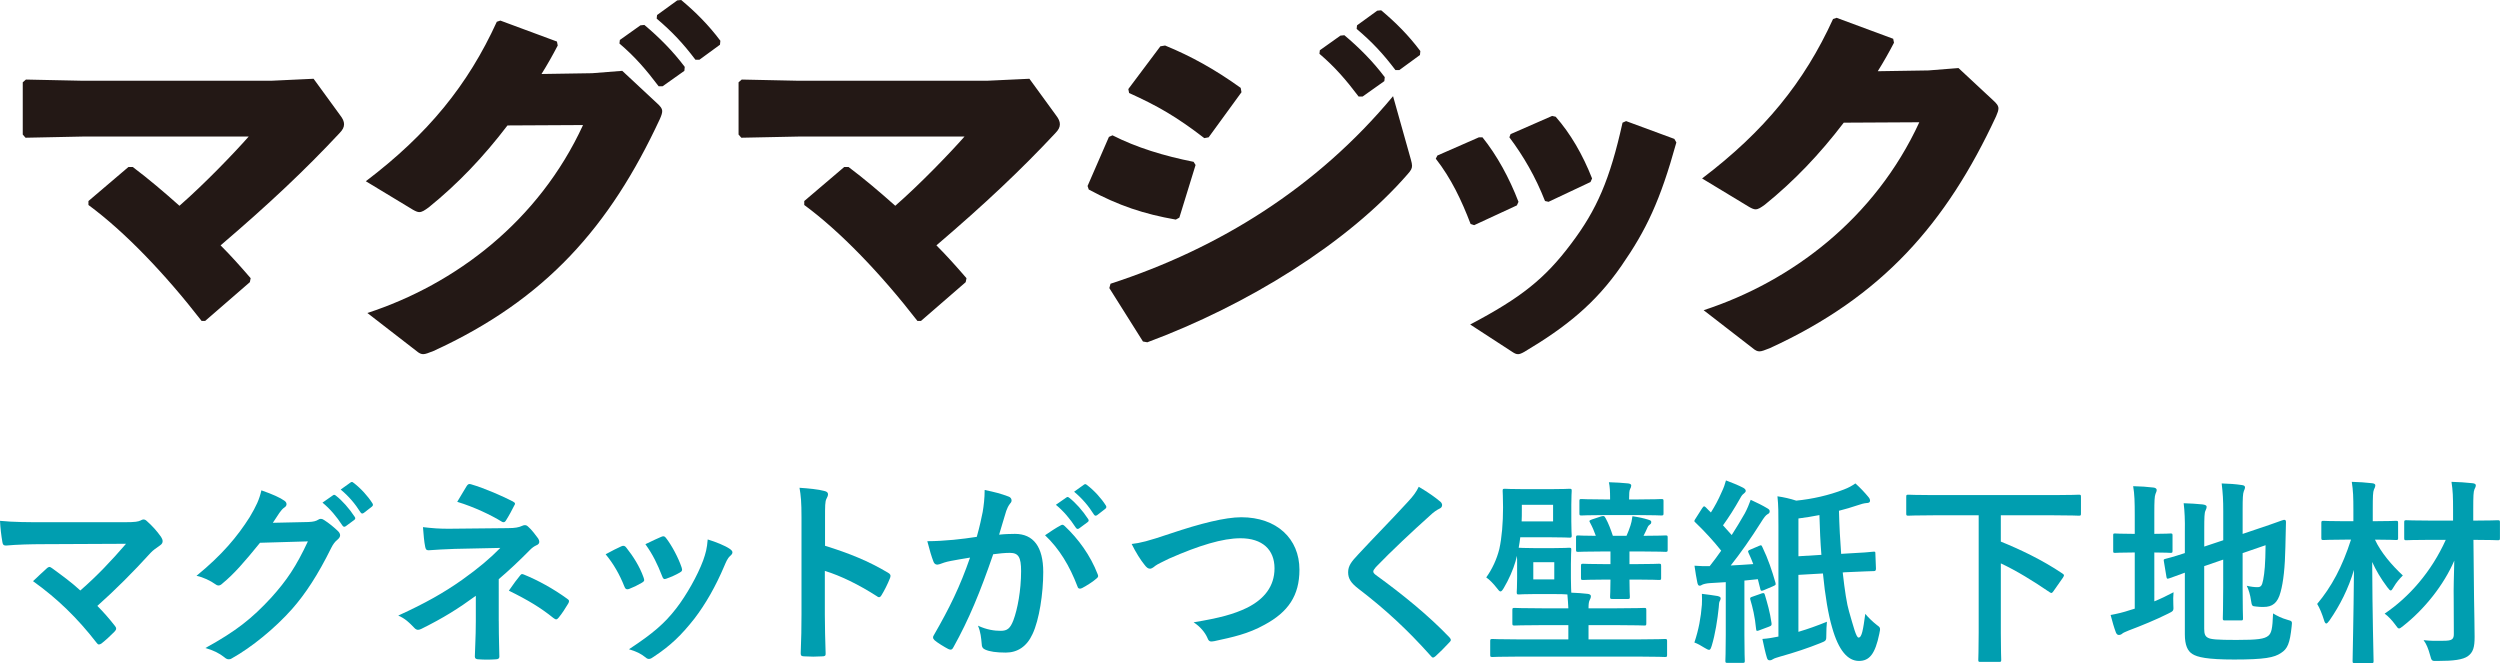
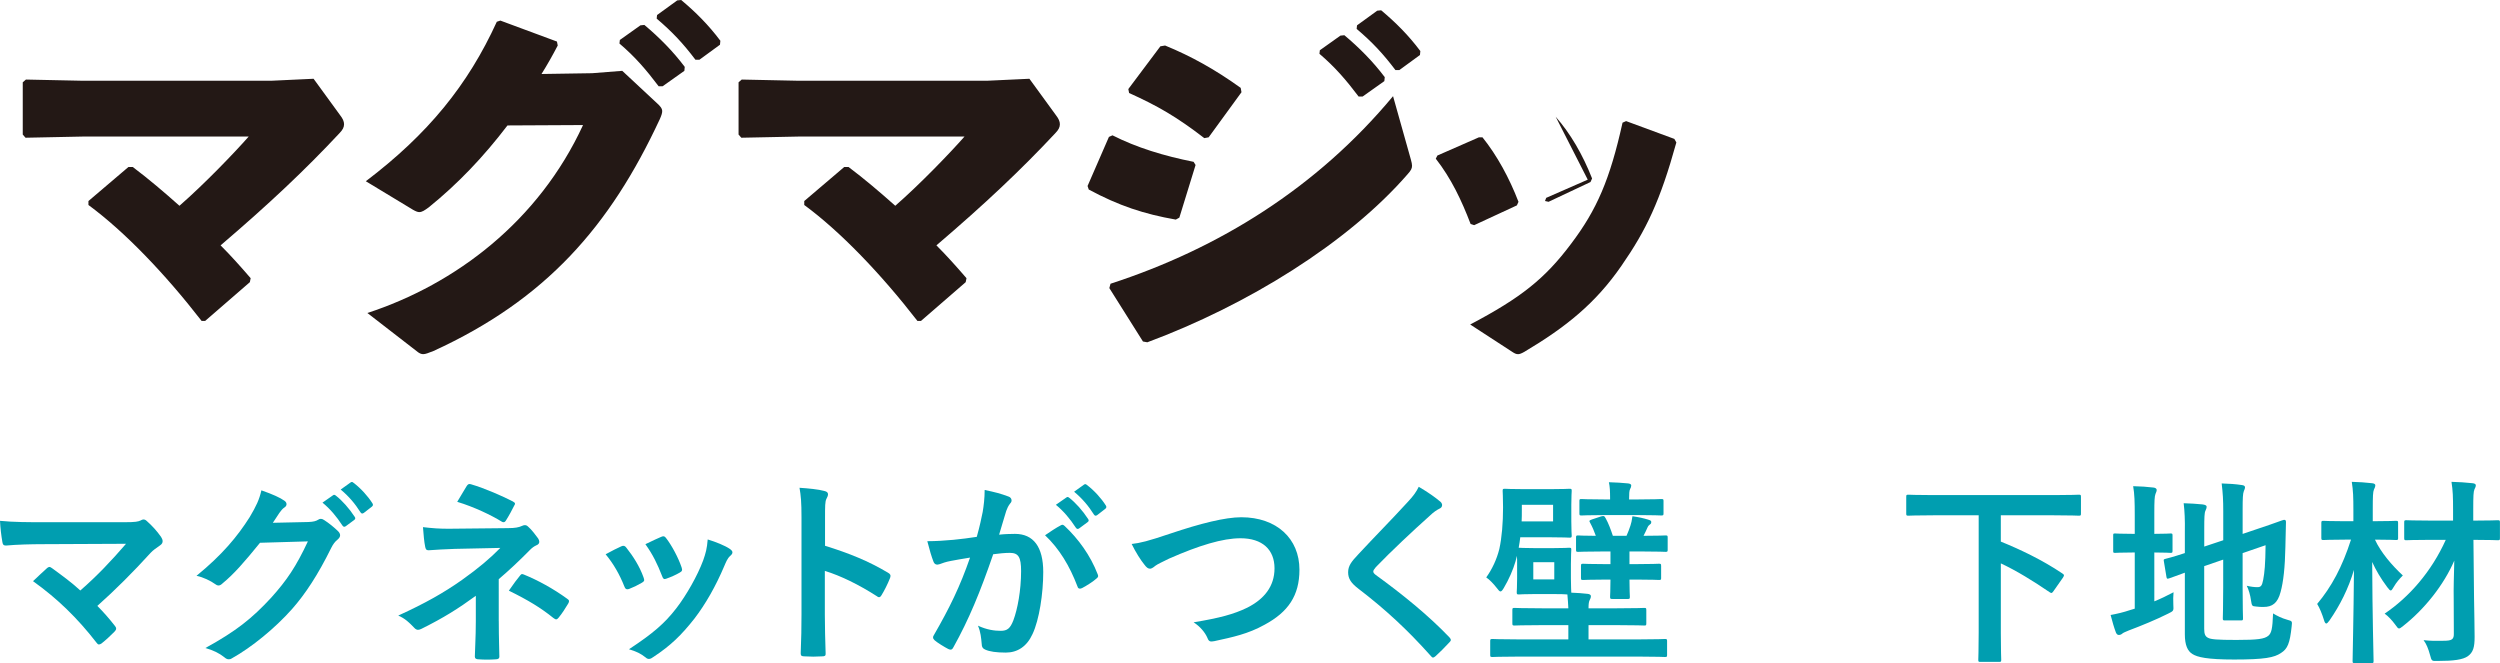
<svg xmlns="http://www.w3.org/2000/svg" version="1.1" id="レイヤー_1" x="0px" y="0px" width="161.184px" height="42.752px" viewBox="0 0 161.184 42.752" style="enable-background:new 0 0 161.184 42.752;" xml:space="preserve">
  <style type="text/css">

	.st0{fill:#231815;}
	.st1{fill:#009EB0;}

</style>
  <g>
    <path class="st1" d="M8.011,33.669c0.74,0,0.893-0.038,1.059-0.114c0.063-0.039,0.127-0.064,0.178-0.064   c0.077,0,0.153,0.038,0.217,0.102c0.345,0.307,0.638,0.625,0.918,1.021c0.064,0.102,0.102,0.191,0.102,0.28   c0,0.103-0.051,0.191-0.166,0.268c-0.268,0.191-0.447,0.307-0.612,0.485c-1.097,1.211-2.284,2.398-3.432,3.418   c0.408,0.408,0.753,0.805,1.123,1.275c0.064,0.077,0.089,0.128,0.089,0.191c0,0.064-0.038,0.128-0.115,0.205   c-0.255,0.255-0.536,0.522-0.829,0.752c-0.064,0.039-0.115,0.064-0.166,0.064c-0.051,0-0.102-0.039-0.153-0.115   c-1.237-1.595-2.526-2.845-4.095-3.967c0.255-0.242,0.688-0.65,0.918-0.855c0.051-0.038,0.103-0.063,0.141-0.063   c0.051,0,0.102,0.038,0.179,0.089c0.663,0.485,1.275,0.932,1.811,1.43c1.072-0.932,2.003-1.914,2.947-3.011l-5.37,0.025   c-0.74,0-1.684,0.025-2.373,0.089c-0.166,0-0.204-0.076-0.229-0.229C0.076,34.498,0.025,34.052,0,33.58   c0.867,0.089,1.9,0.089,2.781,0.089H8.011z" />
    <path class="st1" d="M19.887,33.656c0.332-0.013,0.498-0.064,0.638-0.153c0.051-0.038,0.102-0.051,0.166-0.051   c0.064,0,0.128,0.025,0.204,0.076c0.319,0.204,0.612,0.446,0.868,0.688c0.115,0.103,0.166,0.205,0.166,0.294   c0,0.103-0.064,0.191-0.153,0.269c-0.179,0.14-0.306,0.318-0.421,0.548c-0.854,1.735-1.671,2.972-2.526,3.942   c-1.097,1.236-2.615,2.475-3.878,3.176c-0.076,0.051-0.14,0.063-0.204,0.063c-0.102,0-0.191-0.051-0.293-0.14   c-0.319-0.256-0.714-0.447-1.211-0.588c1.99-1.096,2.998-1.9,4.248-3.252c1.008-1.123,1.595-1.99,2.36-3.623l-3.087,0.09   c-1.046,1.288-1.684,2.016-2.411,2.614c-0.089,0.089-0.178,0.141-0.268,0.141c-0.064,0-0.128-0.025-0.191-0.077   c-0.319-0.229-0.791-0.459-1.225-0.548c1.658-1.353,2.641-2.538,3.432-3.788c0.421-0.715,0.612-1.11,0.752-1.723   c0.727,0.255,1.212,0.472,1.493,0.676c0.089,0.064,0.127,0.141,0.127,0.217s-0.039,0.153-0.141,0.217   c-0.127,0.076-0.217,0.217-0.319,0.345c-0.14,0.217-0.268,0.408-0.421,0.638L19.887,33.656z M21.468,31.934   c0.064-0.051,0.115-0.038,0.191,0.025c0.396,0.307,0.854,0.816,1.212,1.365c0.051,0.076,0.051,0.141-0.038,0.204l-0.536,0.396   c-0.089,0.064-0.153,0.051-0.217-0.038c-0.383-0.587-0.791-1.071-1.288-1.479L21.468,31.934z M22.604,31.105   c0.077-0.052,0.115-0.039,0.191,0.025c0.472,0.356,0.931,0.867,1.212,1.313c0.051,0.077,0.064,0.153-0.038,0.229l-0.51,0.396   c-0.102,0.077-0.166,0.038-0.217-0.038c-0.345-0.549-0.753-1.033-1.276-1.467L22.604,31.105z" />
    <path class="st1" d="M32.158,40.047c0,1.136,0.038,1.978,0.038,2.297c0,0.114-0.089,0.165-0.242,0.165   c-0.345,0.026-0.753,0.026-1.097,0c-0.153,0-0.242-0.051-0.242-0.179c0-0.357,0.063-1.211,0.063-2.271v-1.646   c-1.135,0.829-2.092,1.429-3.508,2.131c-0.077,0.038-0.153,0.063-0.217,0.063c-0.077,0-0.166-0.038-0.255-0.141   c-0.306-0.319-0.574-0.587-1.021-0.778c1.761-0.803,2.947-1.479,4.107-2.296c1.059-0.753,1.812-1.39,2.475-2.066l-2.947,0.063   c-0.689,0.025-1.161,0.051-1.684,0.09c-0.14,0-0.191-0.076-0.217-0.242c-0.063-0.294-0.102-0.766-0.14-1.25   c0.548,0.063,1.084,0.114,1.773,0.102l3.7-0.038c0.472,0,0.714-0.052,0.905-0.141c0.077-0.038,0.141-0.051,0.191-0.051   c0.077,0,0.141,0.025,0.217,0.103c0.204,0.165,0.498,0.561,0.638,0.752c0.051,0.076,0.076,0.153,0.076,0.217   c0,0.102-0.063,0.179-0.191,0.229c-0.141,0.063-0.268,0.153-0.408,0.294c-0.651,0.663-1.327,1.301-2.016,1.888V40.047z    M30.091,31.334c0.076-0.114,0.14-0.152,0.268-0.114c0.918,0.268,2.092,0.791,2.705,1.11c0.089,0.051,0.14,0.089,0.14,0.14   c0,0.038-0.013,0.077-0.051,0.128c-0.141,0.28-0.307,0.6-0.523,0.943c-0.051,0.09-0.102,0.128-0.166,0.128   c-0.039,0-0.089-0.013-0.141-0.052c-0.638-0.395-1.748-0.931-2.844-1.262C29.734,31.947,29.963,31.525,30.091,31.334z    M33.535,37.101c0.089-0.115,0.127-0.103,0.255-0.052c0.88,0.357,1.888,0.906,2.781,1.557c0.077,0.051,0.115,0.09,0.115,0.153   c0,0.038-0.013,0.089-0.051,0.153c-0.204,0.331-0.37,0.611-0.625,0.918c-0.051,0.064-0.103,0.102-0.153,0.102   s-0.102-0.037-0.179-0.089c-0.804-0.65-1.62-1.147-2.87-1.761C33.089,37.674,33.37,37.291,33.535,37.101z" />
    <path class="st1" d="M40.054,35.225c0.14-0.063,0.229-0.051,0.332,0.09c0.446,0.562,0.854,1.212,1.097,1.888   c0.025,0.089,0.051,0.141,0.051,0.191c0,0.077-0.051,0.115-0.153,0.179c-0.306,0.179-0.523,0.281-0.816,0.396   c-0.179,0.063-0.255,0-0.319-0.179c-0.293-0.74-0.689-1.441-1.199-2.054C39.479,35.493,39.786,35.353,40.054,35.225z    M47.057,35.391c0.102,0.077,0.166,0.141,0.166,0.217c0,0.077-0.038,0.141-0.14,0.23c-0.191,0.166-0.281,0.42-0.383,0.65   c-0.549,1.301-1.212,2.462-1.926,3.393c-0.842,1.072-1.543,1.748-2.628,2.463c-0.102,0.076-0.204,0.14-0.306,0.14   c-0.063,0-0.14-0.025-0.204-0.089c-0.319-0.256-0.612-0.396-1.084-0.536c1.531-1.008,2.296-1.658,3.062-2.653   c0.638-0.829,1.352-2.079,1.722-3.074c0.166-0.473,0.243-0.752,0.293-1.352C46.164,34.944,46.738,35.174,47.057,35.391z    M42.63,34.613c0.14-0.064,0.229-0.051,0.332,0.102c0.345,0.446,0.778,1.25,0.982,1.862c0.064,0.191,0.038,0.255-0.127,0.345   c-0.243,0.141-0.523,0.268-0.88,0.396c-0.14,0.051-0.191-0.013-0.255-0.191c-0.293-0.753-0.586-1.365-1.071-2.041   C42.12,34.842,42.414,34.702,42.63,34.613z" />
    <path class="st1" d="M53.192,35.188c1.557,0.484,2.794,0.981,4.057,1.734c0.141,0.076,0.204,0.166,0.141,0.332   c-0.166,0.42-0.37,0.816-0.549,1.109c-0.051,0.09-0.102,0.141-0.166,0.141c-0.038,0-0.089-0.014-0.14-0.064   c-1.173-0.752-2.322-1.313-3.355-1.633v2.819c0,0.829,0.025,1.582,0.051,2.501c0.013,0.152-0.051,0.191-0.23,0.191   c-0.37,0.025-0.765,0.025-1.135,0c-0.178,0-0.242-0.039-0.242-0.191c0.038-0.944,0.051-1.697,0.051-2.514v-6.275   c0-0.957-0.039-1.379-0.128-1.889c0.587,0.038,1.225,0.102,1.595,0.204c0.179,0.038,0.242,0.114,0.242,0.217   c0,0.077-0.038,0.179-0.102,0.294c-0.089,0.166-0.089,0.484-0.089,1.199V35.188z" />
    <path class="st1" d="M63.358,33.006c0.064-0.383,0.127-0.881,0.127-1.416c0.664,0.141,1.021,0.229,1.531,0.421   c0.127,0.038,0.204,0.14,0.204,0.255c0,0.064-0.025,0.127-0.089,0.191c-0.127,0.166-0.191,0.307-0.255,0.484   c-0.166,0.523-0.293,0.995-0.459,1.531c0.345-0.039,0.727-0.051,1.021-0.051c1.187,0,1.824,0.828,1.824,2.461   c0,1.379-0.255,3.075-0.689,3.993c-0.37,0.816-0.982,1.199-1.722,1.199c-0.612,0-1.046-0.063-1.327-0.191   c-0.153-0.063-0.229-0.165-0.229-0.356c-0.038-0.408-0.063-0.766-0.242-1.188c0.574,0.269,1.071,0.332,1.467,0.332   c0.421,0,0.612-0.152,0.816-0.676c0.268-0.715,0.498-1.926,0.498-3.176c0-0.894-0.166-1.174-0.727-1.174   c-0.306,0-0.702,0.038-1.071,0.089c-0.842,2.449-1.569,4.21-2.564,5.995c-0.076,0.166-0.178,0.191-0.332,0.115   c-0.229-0.115-0.727-0.421-0.88-0.562c-0.063-0.063-0.102-0.114-0.102-0.19c0-0.039,0.013-0.09,0.051-0.141   c1.021-1.773,1.684-3.125,2.334-5.001c-0.498,0.077-0.906,0.153-1.25,0.217c-0.332,0.063-0.536,0.141-0.702,0.204   c-0.179,0.064-0.332,0.039-0.408-0.166c-0.115-0.293-0.255-0.752-0.396-1.313c0.561,0,1.123-0.038,1.684-0.089   c0.536-0.052,1.008-0.115,1.505-0.191C63.18,33.886,63.269,33.439,63.358,33.006z M68.41,33.86   c0.089-0.052,0.153-0.025,0.243,0.063c0.867,0.816,1.646,1.875,2.118,3.1c0.051,0.115,0.038,0.179-0.051,0.256   c-0.217,0.203-0.702,0.51-0.957,0.638c-0.128,0.063-0.255,0.051-0.293-0.103c-0.51-1.34-1.174-2.436-2.092-3.304   C67.695,34.294,68.065,34.039,68.41,33.86z M68.754,32.074c0.063-0.051,0.115-0.038,0.191,0.025   c0.396,0.307,0.854,0.816,1.212,1.365c0.051,0.076,0.051,0.141-0.039,0.204l-0.536,0.396c-0.089,0.063-0.153,0.051-0.217-0.039   c-0.383-0.586-0.791-1.07-1.289-1.479L68.754,32.074z M69.89,31.245c0.077-0.051,0.115-0.038,0.191,0.025   c0.472,0.357,0.931,0.868,1.212,1.313c0.051,0.077,0.063,0.154-0.039,0.23l-0.51,0.395c-0.102,0.077-0.166,0.039-0.217-0.037   c-0.344-0.549-0.752-1.033-1.275-1.467L69.89,31.245z" />
    <path class="st1" d="M75.438,34.408c1.964-0.662,3.559-1.059,4.592-1.059c2.283,0,3.75,1.378,3.75,3.381   c0,1.671-0.727,2.73-2.245,3.547c-1.072,0.599-2.066,0.803-3.24,1.059c-0.255,0.051-0.357,0.037-0.446-0.205   c-0.153-0.356-0.472-0.739-0.893-1.008c1.684-0.28,2.589-0.522,3.457-0.943c1.084-0.549,1.76-1.365,1.76-2.539   c0-1.199-0.778-1.938-2.194-1.938c-1.148,0-2.666,0.459-4.605,1.313c-0.408,0.205-0.727,0.345-0.88,0.459   c-0.179,0.154-0.281,0.191-0.345,0.191c-0.127,0-0.229-0.076-0.37-0.268c-0.229-0.28-0.548-0.777-0.816-1.326   C73.525,35.008,73.997,34.894,75.438,34.408z" />
    <path class="st1" d="M92.876,32.355c0.063,0.051,0.103,0.152,0.103,0.203c0,0.115-0.064,0.191-0.18,0.242   c-0.152,0.077-0.344,0.191-0.611,0.447c-1.098,0.982-2.5,2.296-3.482,3.316c-0.115,0.141-0.166,0.217-0.166,0.281   c0,0.076,0.051,0.14,0.166,0.229c1.658,1.199,3.38,2.59,4.745,4.02c0.051,0.062,0.089,0.114,0.089,0.165   c0,0.052-0.025,0.089-0.089,0.153c-0.294,0.318-0.663,0.688-0.88,0.88c-0.077,0.063-0.128,0.103-0.18,0.103   c-0.051,0-0.088-0.039-0.152-0.115c-1.48-1.658-2.908-2.984-4.644-4.312c-0.484-0.37-0.676-0.65-0.676-1.071   c0-0.422,0.229-0.701,0.625-1.123c1.085-1.174,2.144-2.232,3.24-3.432c0.345-0.369,0.536-0.637,0.688-0.956   C92.034,31.717,92.52,32.049,92.876,32.355z" />
    <path class="st1" d="M100.082,35.34c0.779,0,0.996-0.025,1.085-0.025c0.128,0,0.14,0.013,0.14,0.141   c0,0.076-0.025,0.332-0.025,0.918v0.906c0,0.586,0.025,0.816,0.025,0.931c0.371,0.013,0.715,0.038,1.059,0.077   c0.129,0.012,0.205,0.076,0.205,0.14c0,0.115-0.039,0.179-0.076,0.255c-0.052,0.103-0.077,0.23-0.077,0.536h1.837   c1.25,0,1.684-0.025,1.76-0.025c0.115,0,0.129,0.013,0.129,0.153v0.829c0,0.14-0.014,0.153-0.129,0.153   c-0.076,0-0.51-0.025-1.76-0.025h-1.837v0.918h3.343c1.122,0,1.504-0.025,1.581-0.025c0.128,0,0.141,0.013,0.141,0.141v0.88   c0,0.128-0.013,0.14-0.141,0.14c-0.077,0-0.459-0.025-1.581-0.025h-7.947c-1.123,0-1.506,0.025-1.582,0.025   c-0.141,0-0.153-0.012-0.153-0.14v-0.88c0-0.128,0.013-0.141,0.153-0.141c0.076,0,0.459,0.025,1.582,0.025h3.303v-0.918h-1.709   c-1.25,0-1.684,0.025-1.76,0.025c-0.128,0-0.141-0.014-0.141-0.153v-0.829c0-0.141,0.013-0.153,0.141-0.153   c0.076,0,0.51,0.025,1.76,0.025h1.709c-0.012-0.306-0.037-0.587-0.062-0.893c-0.141-0.013-0.408-0.026-0.971-0.026h-1.084   c-0.752,0-0.982,0.026-1.071,0.026c-0.128,0-0.14-0.013-0.14-0.153c0-0.076,0.025-0.307,0.025-0.893V36.36   c0-0.217,0-0.396-0.014-0.522l-0.089,0.357c-0.166,0.561-0.421,1.147-0.753,1.709c-0.089,0.152-0.152,0.229-0.217,0.229   c-0.063,0-0.127-0.077-0.242-0.229c-0.217-0.281-0.484-0.549-0.676-0.676c0.383-0.536,0.676-1.162,0.842-1.824   c0.166-0.74,0.242-1.71,0.242-2.68c0-0.676-0.025-0.982-0.025-1.071c0-0.128,0.013-0.14,0.152-0.14   c0.077,0,0.371,0.025,1.302,0.025h1.544c0.931,0,1.225-0.025,1.301-0.025c0.141,0,0.152,0.012,0.152,0.14   c0,0.089-0.025,0.306-0.025,0.894v1.07c0,0.613,0.025,0.83,0.025,0.906c0,0.128-0.012,0.141-0.152,0.141   c-0.076,0-0.37-0.025-1.301-0.025h-1.863c-0.025,0.229-0.063,0.459-0.102,0.676c0.102,0,0.332,0.025,1.084,0.025H100.082z    M100.134,32.547h-2.016v0.344c0,0.256,0,0.498-0.013,0.727h2.028V32.547z M100.21,36.246h-1.353v1.109h1.353V36.246z    M105.058,37.368c0,0.714,0.025,1.021,0.025,1.097c0,0.141-0.013,0.153-0.14,0.153h-0.982c-0.141,0-0.153-0.013-0.153-0.153   c0-0.076,0.025-0.383,0.025-1.097h-0.319c-1.033,0-1.365,0.025-1.441,0.025c-0.127,0-0.141-0.013-0.141-0.128v-0.765   c0-0.141,0.014-0.153,0.141-0.153c0.076,0,0.408,0.025,1.441,0.025h0.319v-0.816h-0.511c-1.109,0-1.492,0.025-1.568,0.025   c-0.128,0-0.141-0.013-0.141-0.141v-0.777c0-0.128,0.013-0.141,0.141-0.141c0.063,0,0.369,0.025,1.135,0.025   c-0.102-0.293-0.229-0.586-0.369-0.842c-0.077-0.141-0.064-0.141,0.127-0.217l0.574-0.191c0.191-0.051,0.217-0.038,0.307,0.128   c0.166,0.293,0.331,0.728,0.459,1.122h0.88c0.103-0.229,0.179-0.434,0.255-0.663c0.051-0.153,0.09-0.319,0.128-0.6   c0.434,0.063,0.714,0.128,1.008,0.217c0.165,0.052,0.204,0.077,0.204,0.153c0,0.09-0.025,0.115-0.076,0.152   c-0.052,0.039-0.128,0.103-0.166,0.205c-0.076,0.178-0.166,0.357-0.256,0.535c0.996,0,1.353-0.025,1.416-0.025   c0.128,0,0.141,0.013,0.141,0.141v0.777c0,0.128-0.013,0.141-0.141,0.141c-0.063,0-0.434-0.025-1.557-0.025h-0.765v0.816h0.459   c1.021,0,1.365-0.025,1.442-0.025c0.127,0,0.14,0.013,0.14,0.153v0.765c0,0.115-0.013,0.128-0.14,0.128   c-0.077,0-0.422-0.025-1.442-0.025H105.058z M103.438,33.209c-1.059,0-1.391,0.026-1.467,0.026c-0.128,0-0.141-0.013-0.141-0.141   v-0.791c0-0.114,0.013-0.128,0.141-0.128c0.076,0,0.408,0.026,1.467,0.026h0.37v-0.115c0-0.382-0.013-0.714-0.077-0.995   c0.473,0.014,0.855,0.039,1.238,0.076c0.127,0.014,0.203,0.064,0.203,0.129c0,0.076-0.025,0.152-0.076,0.242   c-0.051,0.089-0.063,0.306-0.063,0.637v0.026h0.599c1.047,0,1.391-0.026,1.468-0.026c0.14,0,0.153,0.014,0.153,0.128v0.791   c0,0.128-0.014,0.141-0.153,0.141c-0.077,0-0.446-0.026-1.493-0.026H103.438z" />
-     <path class="st1" d="M109.727,38.988c0.012-0.242,0.012-0.434,0-0.701c0.318,0.038,0.803,0.102,1.008,0.14   c0.166,0.038,0.203,0.089,0.203,0.153s-0.025,0.115-0.062,0.179c-0.039,0.063-0.052,0.217-0.064,0.421   c-0.076,0.752-0.229,1.723-0.446,2.437c-0.063,0.191-0.089,0.28-0.179,0.28c-0.064,0-0.153-0.051-0.307-0.141   c-0.178-0.114-0.445-0.268-0.637-0.331C109.521,40.596,109.662,39.817,109.727,38.988z M113.4,35.199   c0.166-0.076,0.166-0.051,0.229,0.077c0.37,0.765,0.625,1.53,0.842,2.296c0.038,0.141,0,0.153-0.166,0.229l-0.6,0.255   c-0.153,0.064-0.19,0.039-0.217-0.102l-0.153-0.612l-0.867,0.089v3.496c0,1.173,0.025,1.607,0.025,1.67   c0,0.129-0.013,0.141-0.141,0.141h-0.969c-0.128,0-0.141-0.012-0.141-0.141c0-0.076,0.025-0.497,0.025-1.67v-3.394l-1.033,0.063   c-0.217,0.013-0.408,0.064-0.484,0.102c-0.064,0.039-0.102,0.064-0.179,0.064s-0.114-0.09-0.14-0.217   c-0.064-0.307-0.115-0.625-0.18-1.072c0.357,0.026,0.689,0.039,0.982,0.026c0.256-0.319,0.498-0.651,0.74-0.995   c-0.498-0.625-1.059-1.237-1.658-1.812c-0.115-0.089-0.076-0.128,0.012-0.268l0.422-0.663c0.051-0.077,0.09-0.115,0.127-0.115   c0.025,0,0.064,0.025,0.115,0.076c0.102,0.115,0.217,0.217,0.318,0.319c0.256-0.408,0.473-0.804,0.677-1.276   c0.165-0.344,0.229-0.548,0.294-0.79c0.344,0.128,0.79,0.306,1.109,0.472c0.115,0.064,0.166,0.127,0.166,0.204   c0,0.063-0.051,0.114-0.115,0.166c-0.102,0.076-0.152,0.14-0.242,0.306c-0.396,0.702-0.715,1.199-1.109,1.748l0.561,0.625   c0.293-0.459,0.574-0.918,0.842-1.391c0.153-0.28,0.281-0.6,0.383-0.88c0.396,0.179,0.778,0.37,1.072,0.548   c0.114,0.064,0.152,0.115,0.152,0.191c0,0.09-0.038,0.141-0.141,0.191c-0.127,0.077-0.229,0.217-0.42,0.523   c-0.651,1.033-1.34,2.016-1.952,2.781c0.472-0.025,0.956-0.051,1.454-0.09c-0.09-0.242-0.191-0.484-0.307-0.727   c-0.051-0.128-0.037-0.141,0.141-0.217L113.4,35.199z M113.578,38.262c0.154-0.052,0.18-0.025,0.217,0.114   c0.141,0.485,0.319,1.059,0.422,1.799c0.012,0.14,0,0.165-0.166,0.229l-0.612,0.229c-0.179,0.077-0.204,0.052-0.217-0.077   c-0.077-0.816-0.229-1.415-0.37-1.887c-0.038-0.141,0-0.154,0.152-0.205L113.578,38.262z M115.951,40.736   c0.612-0.18,1.212-0.396,1.837-0.65c-0.025,0.254-0.038,0.548-0.038,0.828c0,0.396,0,0.396-0.383,0.549   c-0.791,0.318-1.671,0.612-2.59,0.867c-0.203,0.064-0.395,0.115-0.459,0.166c-0.076,0.051-0.141,0.076-0.217,0.076   c-0.09,0-0.141-0.037-0.178-0.152c-0.104-0.332-0.191-0.74-0.294-1.225c0.345-0.025,0.663-0.076,1.033-0.153v-7.144   c0-0.816,0-1.301-0.063-1.9c0.434,0.063,0.816,0.152,1.211,0.28c1.047-0.103,2.105-0.345,3.062-0.714   c0.331-0.128,0.51-0.23,0.752-0.396c0.318,0.281,0.612,0.6,0.855,0.894c0.062,0.077,0.089,0.141,0.089,0.229   c0,0.09-0.077,0.141-0.218,0.141c-0.165,0.013-0.356,0.063-0.573,0.141c-0.408,0.14-0.816,0.255-1.212,0.357   c0.025,0.994,0.076,1.938,0.141,2.78l0.191-0.013c1.211-0.064,1.722-0.102,1.888-0.128c0.128-0.013,0.128,0.013,0.128,0.141   l0.037,0.944c0,0.127-0.037,0.166-0.127,0.166c-0.141,0.012-0.676,0.012-1.888,0.076l-0.128,0.013   c0.128,1.161,0.268,2.054,0.408,2.513c0.281,0.97,0.459,1.684,0.612,1.684c0.218,0,0.294-0.51,0.435-1.53   c0.127,0.165,0.471,0.511,0.739,0.714c0.229,0.166,0.255,0.179,0.165,0.574c-0.268,1.301-0.637,1.748-1.312,1.748   c-0.715,0-1.314-0.664-1.735-2.169c-0.243-0.829-0.446-2.016-0.587-3.47l-1.582,0.09V40.736z M117.432,35.773   c-0.064-0.791-0.103-1.646-0.128-2.564c-0.472,0.09-0.919,0.166-1.353,0.218v2.437L117.432,35.773z" />
    <path class="st1" d="M124.65,33.223c-1.135,0-1.531,0.025-1.607,0.025c-0.127,0-0.141-0.013-0.141-0.141v-1.071   c0-0.128,0.014-0.141,0.141-0.141c0.076,0,0.473,0.026,1.607,0.026h7.77c1.147,0,1.529-0.026,1.606-0.026   c0.128,0,0.141,0.013,0.141,0.141v1.071c0,0.128-0.013,0.141-0.141,0.141c-0.077,0-0.459-0.025-1.606-0.025H129v1.696   c1.199,0.485,2.666,1.174,3.968,2.054c0.063,0.039,0.103,0.076,0.103,0.128c0,0.025-0.025,0.076-0.064,0.14l-0.6,0.855   c-0.102,0.152-0.141,0.166-0.255,0.089c-1.071-0.728-2.118-1.378-3.151-1.862V40.8c0,1.136,0.025,1.658,0.025,1.735   c0,0.127-0.012,0.14-0.152,0.14h-1.174c-0.141,0-0.152-0.013-0.152-0.14c0-0.09,0.025-0.6,0.025-1.735v-7.577H124.65z" />
    <path class="st1" d="M138.898,38.771c0.408-0.166,0.805-0.357,1.238-0.587c-0.025,0.229-0.025,0.522-0.014,0.791   c0.025,0.421,0.025,0.408-0.332,0.587c-0.79,0.396-1.695,0.766-2.537,1.084c-0.217,0.09-0.371,0.153-0.422,0.204   c-0.051,0.052-0.141,0.089-0.217,0.089s-0.141-0.037-0.191-0.152c-0.127-0.332-0.229-0.701-0.344-1.136   c0.408-0.076,0.803-0.165,1.262-0.319l0.294-0.089v-3.622h-0.103c-0.828,0-1.084,0.025-1.16,0.025   c-0.127,0-0.127-0.014-0.127-0.141v-0.97c0-0.128,0-0.14,0.127-0.14c0.076,0,0.332,0.025,1.16,0.025h0.103v-1.199   c0-0.842-0.013-1.365-0.103-1.875c0.498,0.012,0.894,0.038,1.314,0.089c0.127,0.013,0.204,0.077,0.204,0.153   c0,0.089-0.038,0.152-0.077,0.255c-0.062,0.153-0.076,0.472-0.076,1.212v1.365c0.728,0,0.97-0.025,1.047-0.025   c0.114,0,0.127,0.012,0.127,0.14v0.97c0,0.127-0.013,0.141-0.127,0.141c-0.077,0-0.319-0.025-1.047-0.025V38.771z M142.113,40.545   c0,0.331,0.064,0.484,0.242,0.574c0.179,0.102,0.574,0.14,1.838,0.14c1.377,0,1.798-0.063,2.053-0.268   c0.205-0.179,0.268-0.435,0.307-1.441c0.255,0.153,0.549,0.306,0.918,0.408c0.319,0.089,0.319,0.089,0.281,0.421   c-0.115,1.109-0.268,1.454-0.689,1.722c-0.434,0.294-1.045,0.421-3.023,0.421c-1.734,0-2.372-0.152-2.691-0.357   c-0.306-0.191-0.484-0.573-0.484-1.262v-3.98c-0.65,0.229-0.918,0.344-1.021,0.369c-0.128,0.039-0.14,0.026-0.166-0.102   l-0.165-0.994c-0.025-0.129-0.014-0.129,0.102-0.166c0.102-0.025,0.434-0.103,1.25-0.371v-1.402   c0.013-0.701-0.013-1.301-0.076-1.812c0.434,0.013,0.842,0.038,1.225,0.077c0.178,0.025,0.255,0.076,0.255,0.14   c0,0.103-0.026,0.153-0.077,0.269c-0.063,0.127-0.076,0.408-0.076,1.211v1.098l1.225-0.408v-1.85c0-0.766-0.025-1.161-0.102-1.812   c0.484,0.014,0.88,0.039,1.301,0.103c0.127,0.013,0.204,0.063,0.204,0.141c0,0.089-0.038,0.153-0.077,0.255   c-0.062,0.153-0.076,0.473-0.076,1.148v1.607l0.982-0.332c1.199-0.396,1.582-0.562,1.672-0.574c0.088-0.013,0.14,0.025,0.14,0.128   l-0.038,1.633c-0.025,1.288-0.128,2.232-0.307,2.883c-0.191,0.739-0.549,0.97-1.097,0.97c-0.153,0-0.306,0-0.472-0.025   c-0.281-0.025-0.281-0.025-0.345-0.422c-0.038-0.293-0.141-0.663-0.269-0.918c0.269,0.064,0.498,0.09,0.677,0.09   c0.217,0,0.306-0.064,0.382-0.473c0.09-0.484,0.141-0.982,0.154-2.232l-1.48,0.51v2.221c0,1.275,0.025,1.9,0.025,1.977   c0,0.128-0.012,0.141-0.141,0.141h-1.02c-0.128,0-0.141-0.013-0.141-0.141c0-0.089,0.025-0.701,0.025-1.977V36.08l-1.225,0.421   V40.545z" />
    <path class="st1" d="M154.615,34.677c0,0.128-0.014,0.14-0.141,0.14c-0.077,0-0.408-0.025-1.353-0.025   c0.383,0.83,1.097,1.658,1.798,2.31c-0.19,0.19-0.42,0.446-0.586,0.739c-0.09,0.153-0.141,0.23-0.191,0.23   c-0.064,0-0.115-0.077-0.229-0.217c-0.421-0.562-0.74-1.11-0.97-1.621c0.013,3.471,0.09,6.111,0.09,6.379   c0,0.127-0.014,0.141-0.141,0.141h-1.072c-0.127,0-0.14-0.014-0.14-0.141c0-0.268,0.063-2.742,0.089-5.868   c-0.357,1.199-0.893,2.271-1.582,3.266c-0.089,0.114-0.152,0.191-0.203,0.191s-0.103-0.063-0.141-0.204   c-0.127-0.408-0.281-0.791-0.447-1.059c0.932-1.109,1.621-2.398,2.182-4.146h-0.369c-0.996,0-1.314,0.025-1.391,0.025   c-0.141,0-0.153-0.012-0.153-0.14v-0.944c0-0.141,0.013-0.152,0.153-0.152c0.076,0,0.395,0.025,1.391,0.025h0.522v-0.728   c0-0.829-0.013-1.225-0.103-1.812c0.485,0.013,0.868,0.039,1.314,0.09c0.127,0.012,0.204,0.063,0.204,0.127   c0,0.115-0.051,0.191-0.089,0.281c-0.064,0.152-0.076,0.42-0.076,1.288v0.753h0.088c0.996,0,1.327-0.025,1.404-0.025   c0.127,0,0.141,0.012,0.141,0.152V34.677z M158.199,38.593c-0.014-0.6,0.013-1.479,0.038-2.449   c-0.677,1.569-1.913,3.126-3.291,4.21c-0.141,0.114-0.217,0.166-0.269,0.166c-0.076,0-0.127-0.077-0.254-0.256   c-0.217-0.293-0.447-0.535-0.677-0.701c1.569-1.059,3.011-2.691,3.942-4.758h-0.932c-1.136,0-1.531,0.025-1.607,0.025   c-0.127,0-0.141-0.014-0.141-0.141v-1.008c0-0.127,0.014-0.141,0.141-0.141c0.076,0,0.472,0.025,1.607,0.025h1.402v-0.701   c0-0.816-0.012-1.225-0.102-1.799c0.473,0.013,0.906,0.039,1.365,0.09c0.127,0.012,0.204,0.063,0.204,0.127   c0,0.115-0.052,0.179-0.089,0.268c-0.064,0.154-0.077,0.422-0.077,1.289v0.727c1.122,0,1.505-0.025,1.569-0.025   c0.141,0,0.152,0.014,0.152,0.141v1.008c0,0.127-0.012,0.141-0.152,0.141c-0.064,0-0.447-0.025-1.557-0.025l0.039,3.725   c0.012,0.893,0.037,1.9,0.037,2.538c0,0.651-0.089,0.982-0.434,1.237c-0.332,0.23-0.932,0.307-1.926,0.307   c-0.408,0.013-0.408,0.013-0.51-0.37c-0.115-0.421-0.243-0.739-0.422-0.97c0.473,0.051,0.83,0.051,1.289,0.039   c0.549,0,0.676-0.09,0.663-0.485L158.199,38.593z" />
  </g>
  <g>
    <path class="st0" d="M8.56,10.767c1.021,0.766,2.066,1.658,3.01,2.5c1.607-1.403,3.521-3.393,4.465-4.464H5.396l-3.75,0.077   L1.467,8.675V5.307l0.204-0.178l3.648,0.077h12.169l2.73-0.128l1.709,2.347c0.179,0.23,0.255,0.408,0.255,0.587   s-0.077,0.357-0.306,0.587c-2.194,2.347-4.516,4.541-7.654,7.22c0.664,0.663,1.301,1.377,1.939,2.117l-0.051,0.255l-2.883,2.5   h-0.229c-2.373-3.062-4.975-5.766-7.296-7.475v-0.255l2.577-2.194H8.56z" />
    <path class="st0" d="M32.719,8.088c-1.556,2.041-3.214,3.776-5.077,5.281c-0.28,0.204-0.434,0.306-0.612,0.306   c-0.102,0-0.229-0.051-0.408-0.153l-3.036-1.837c4.005-3.036,6.582-6.2,8.445-10.282l0.229-0.076l3.648,1.352l0.051,0.255   c-0.332,0.638-0.663,1.225-1.046,1.837l3.266-0.051l1.939-0.153l2.219,2.067c0.23,0.204,0.357,0.357,0.357,0.536   c0,0.127-0.051,0.281-0.153,0.51c-3.214,6.914-7.348,11.634-14.593,14.95c-0.332,0.128-0.511,0.204-0.664,0.204   c-0.127,0-0.255-0.051-0.434-0.204l-3.164-2.449c5.689-1.862,11.047-5.919,13.904-12.118L32.719,8.088z M39.964,2.577l1.327-0.944   l0.255-0.025c0.944,0.791,1.837,1.684,2.602,2.705l-0.025,0.255L42.72,5.562h-0.255c-0.791-1.046-1.505-1.888-2.526-2.755   L39.964,2.577z M42.363,0.97l1.301-0.944L43.919,0c0.944,0.791,1.76,1.607,2.526,2.628l-0.026,0.255l-1.326,0.969h-0.255   c-0.791-1.046-1.48-1.786-2.5-2.653L42.363,0.97z" />
    <path class="st0" d="M54.71,10.767c1.021,0.766,2.067,1.658,3.011,2.5c1.607-1.403,3.521-3.393,4.465-4.464H51.547l-3.75,0.077   l-0.179-0.204V5.307l0.204-0.178l3.648,0.077H63.64l2.73-0.128l1.709,2.347c0.178,0.23,0.255,0.408,0.255,0.587   s-0.077,0.357-0.306,0.587c-2.194,2.347-4.516,4.541-7.654,7.22c0.663,0.663,1.301,1.377,1.939,2.117l-0.051,0.255l-2.883,2.5   h-0.229c-2.373-3.062-4.975-5.766-7.297-7.475v-0.255l2.577-2.194H54.71z" />
    <path class="st0" d="M70.119,11.991l1.377-3.164l0.23-0.102c1.556,0.791,3.316,1.327,5.23,1.709l0.127,0.204l-1.046,3.393   l-0.229,0.127c-2.041-0.357-3.674-0.893-5.613-1.939L70.119,11.991z M90.963,10.282c0.051,0.179,0.076,0.306,0.076,0.408   c0,0.179-0.076,0.306-0.28,0.536c-3.853,4.439-10.333,8.445-16.787,10.843l-0.281-0.051l-2.168-3.444l0.076-0.28   c6.991-2.271,13.317-6.2,18.216-12.093L90.963,10.282z M72.747,5.741l2.066-2.755l0.306-0.051c1.684,0.689,3.24,1.556,4.873,2.73   l0.051,0.281l-2.118,2.908l-0.28,0.051c-1.786-1.378-3.036-2.092-4.848-2.909L72.747,5.741z M85.095,3.24l1.327-0.944l0.255-0.025   c0.944,0.791,1.837,1.684,2.603,2.704L89.254,5.23l-1.403,0.995h-0.255c-0.791-1.046-1.506-1.888-2.526-2.756L85.095,3.24z    M87.493,1.633l1.302-0.944l0.254-0.025c0.944,0.791,1.761,1.607,2.526,2.628L91.55,3.546l-1.327,0.97h-0.255   c-0.791-1.046-1.479-1.786-2.5-2.653L87.493,1.633z" />
-     <path class="st0" d="M95.58,8.853c0.943,1.174,1.734,2.628,2.322,4.159L97.8,13.241l-2.755,1.276l-0.23-0.077   c-0.586-1.531-1.25-2.934-2.245-4.209l0.103-0.204l2.679-1.174H95.58z M108.081,9.185c-1.046,3.776-1.938,5.639-3.546,7.96   c-1.658,2.398-3.547,3.929-6.251,5.537c-0.179,0.102-0.306,0.153-0.408,0.153c-0.128,0-0.229-0.051-0.382-0.153l-2.705-1.76   c3.291-1.735,4.822-2.96,6.506-5.205c1.658-2.194,2.5-4.133,3.316-7.807l0.23-0.102l3.111,1.148L108.081,9.185z M100.3,7.526   c0.944,1.072,1.735,2.424,2.347,3.98l-0.102,0.23l-2.704,1.275l-0.229-0.051c-0.612-1.557-1.378-2.883-2.297-4.108l0.077-0.204   l2.679-1.173L100.3,7.526z" />
-     <path class="st0" d="M118.873,7.909c-1.557,2.041-3.215,3.776-5.078,5.281c-0.28,0.204-0.434,0.306-0.611,0.306   c-0.103,0-0.23-0.051-0.408-0.153l-3.036-1.837c4.005-3.036,6.582-6.2,8.444-10.282l0.229-0.076l3.648,1.352l0.052,0.255   c-0.332,0.638-0.664,1.225-1.047,1.837l3.266-0.051l1.939-0.153l2.219,2.066c0.23,0.204,0.357,0.357,0.357,0.536   c0,0.127-0.051,0.281-0.152,0.51c-3.215,6.914-7.348,11.634-14.594,14.95c-0.332,0.128-0.51,0.204-0.663,0.204   c-0.128,0-0.255-0.051-0.434-0.204l-3.164-2.449c5.689-1.862,11.048-5.919,13.905-12.118L118.873,7.909z" />
+     <path class="st0" d="M95.58,8.853c0.943,1.174,1.734,2.628,2.322,4.159L97.8,13.241l-2.755,1.276l-0.23-0.077   c-0.586-1.531-1.25-2.934-2.245-4.209l0.103-0.204l2.679-1.174H95.58z M108.081,9.185c-1.046,3.776-1.938,5.639-3.546,7.96   c-1.658,2.398-3.547,3.929-6.251,5.537c-0.179,0.102-0.306,0.153-0.408,0.153c-0.128,0-0.229-0.051-0.382-0.153l-2.705-1.76   c3.291-1.735,4.822-2.96,6.506-5.205c1.658-2.194,2.5-4.133,3.316-7.807l0.23-0.102l3.111,1.148L108.081,9.185z M100.3,7.526   c0.944,1.072,1.735,2.424,2.347,3.98l-0.102,0.23l-2.704,1.275l-0.229-0.051l0.077-0.204   l2.679-1.173L100.3,7.526z" />
  </g>
</svg>